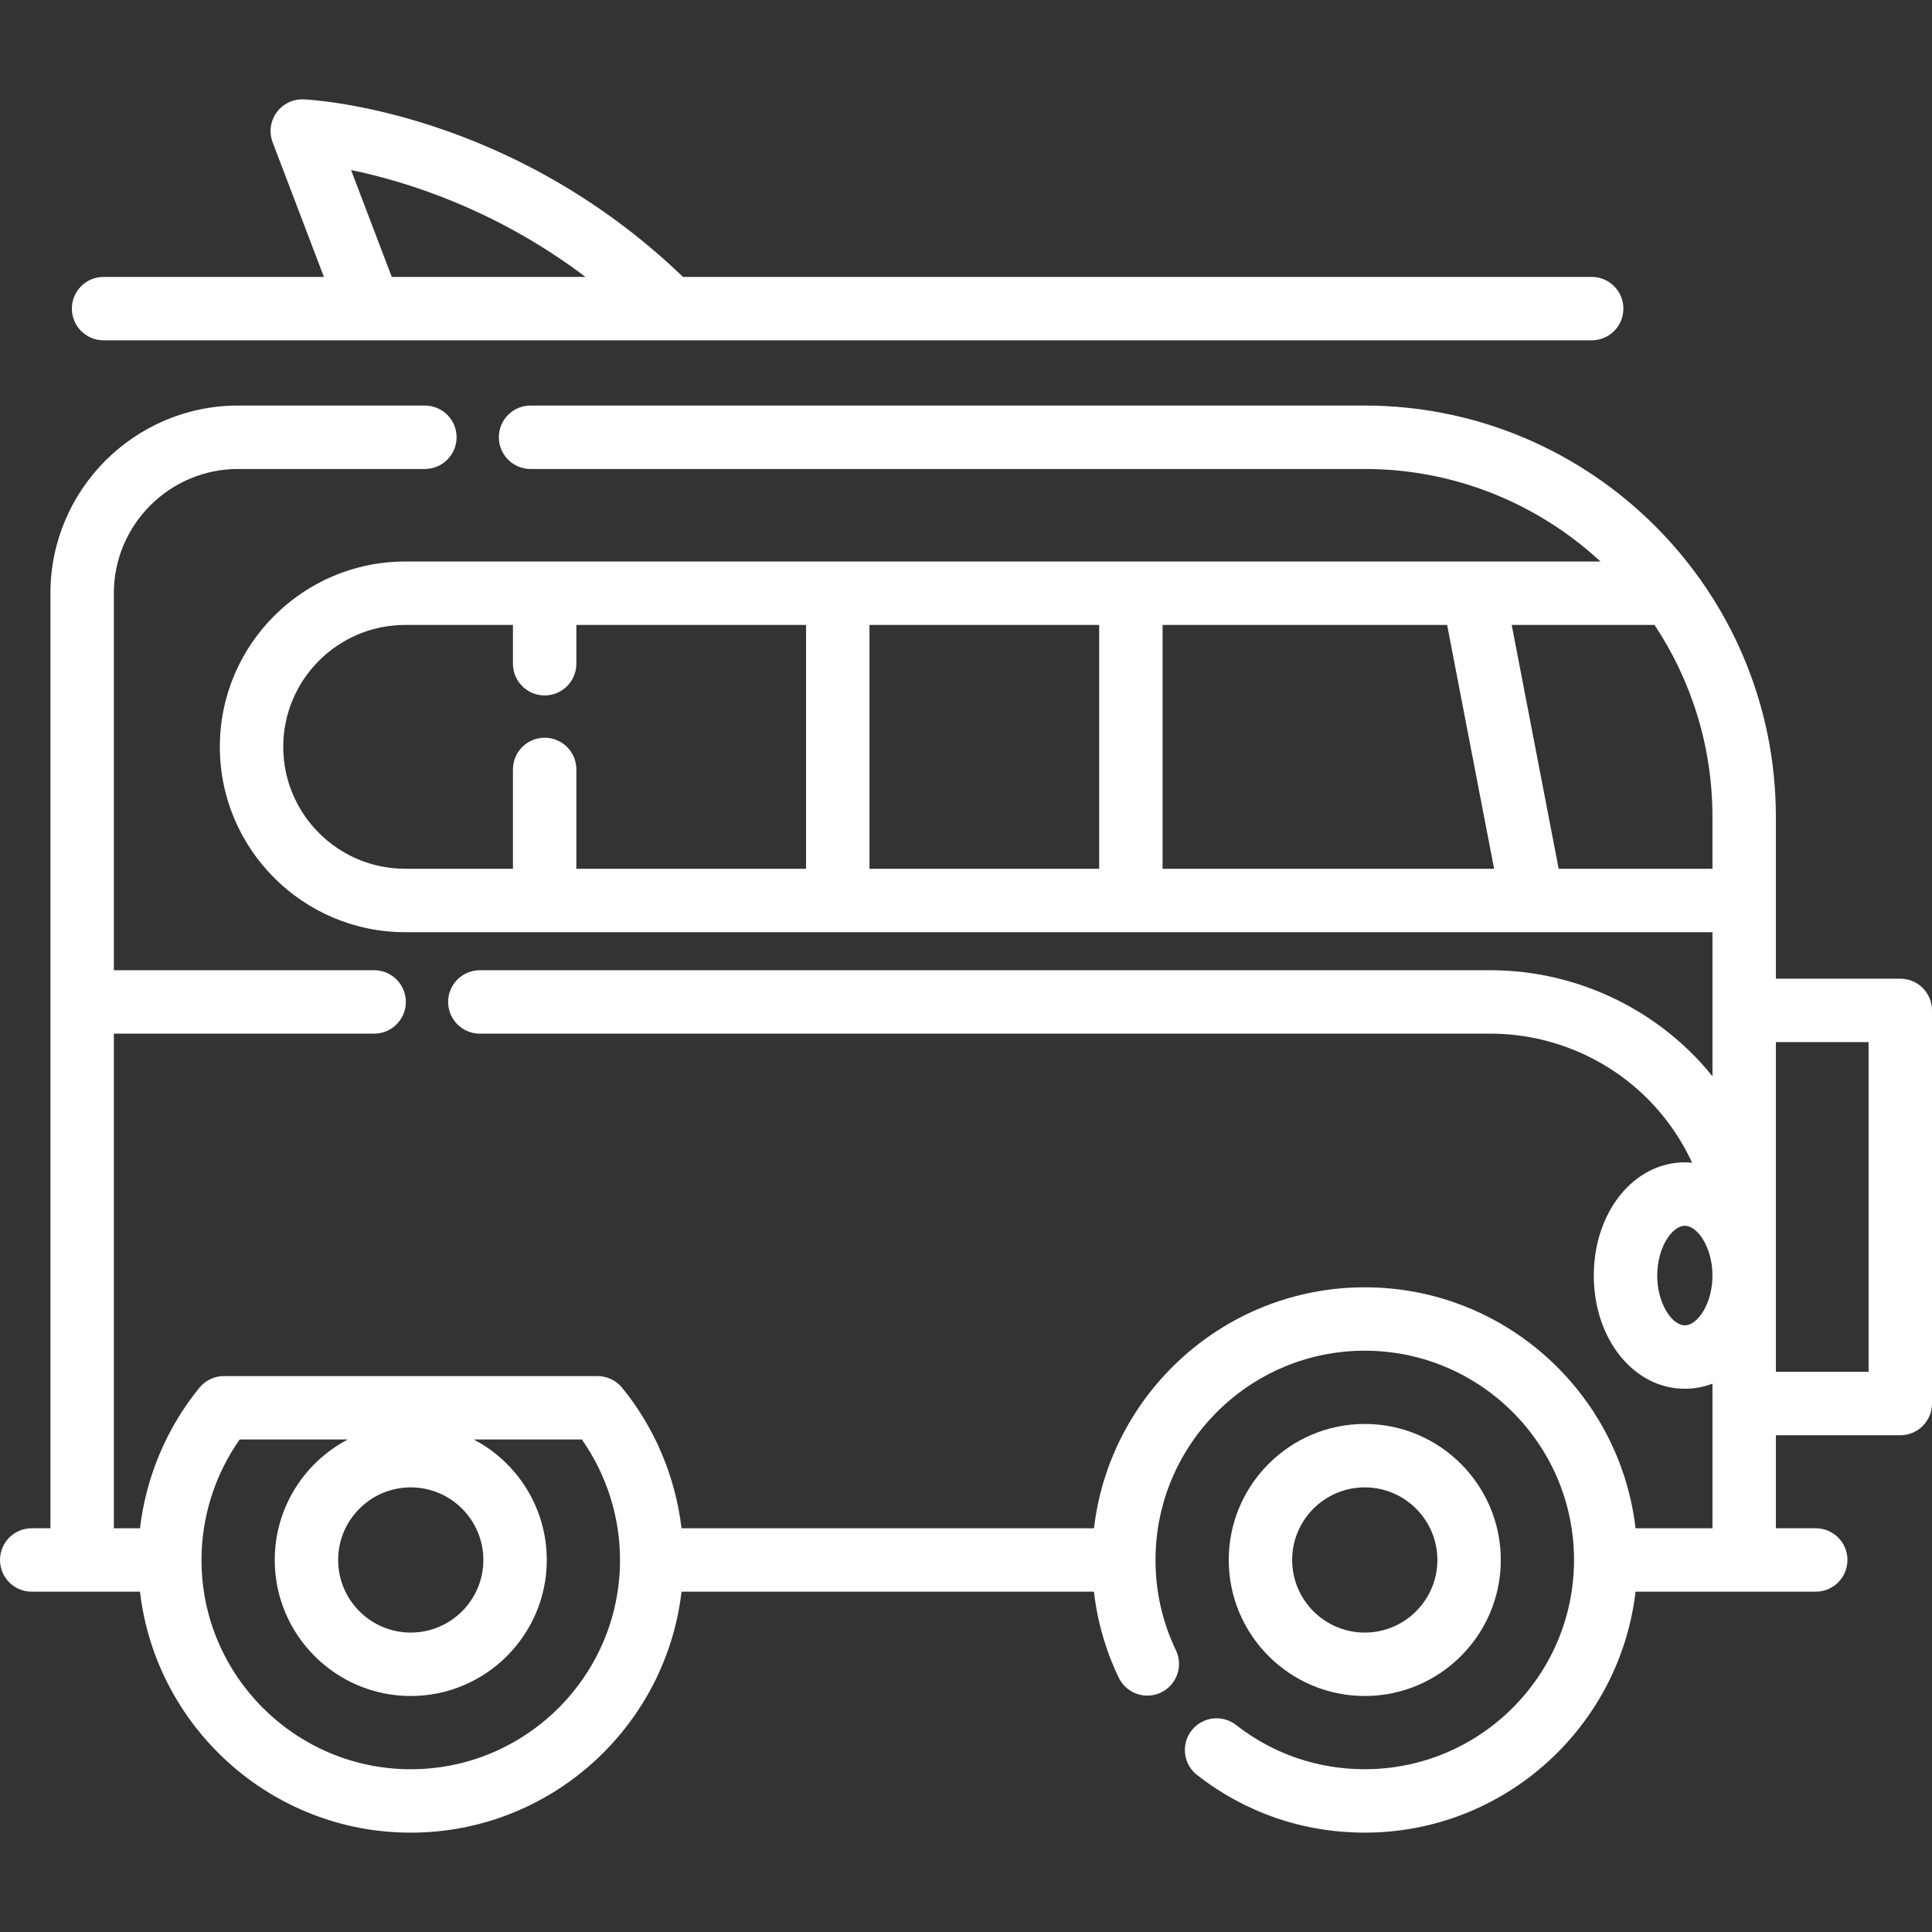
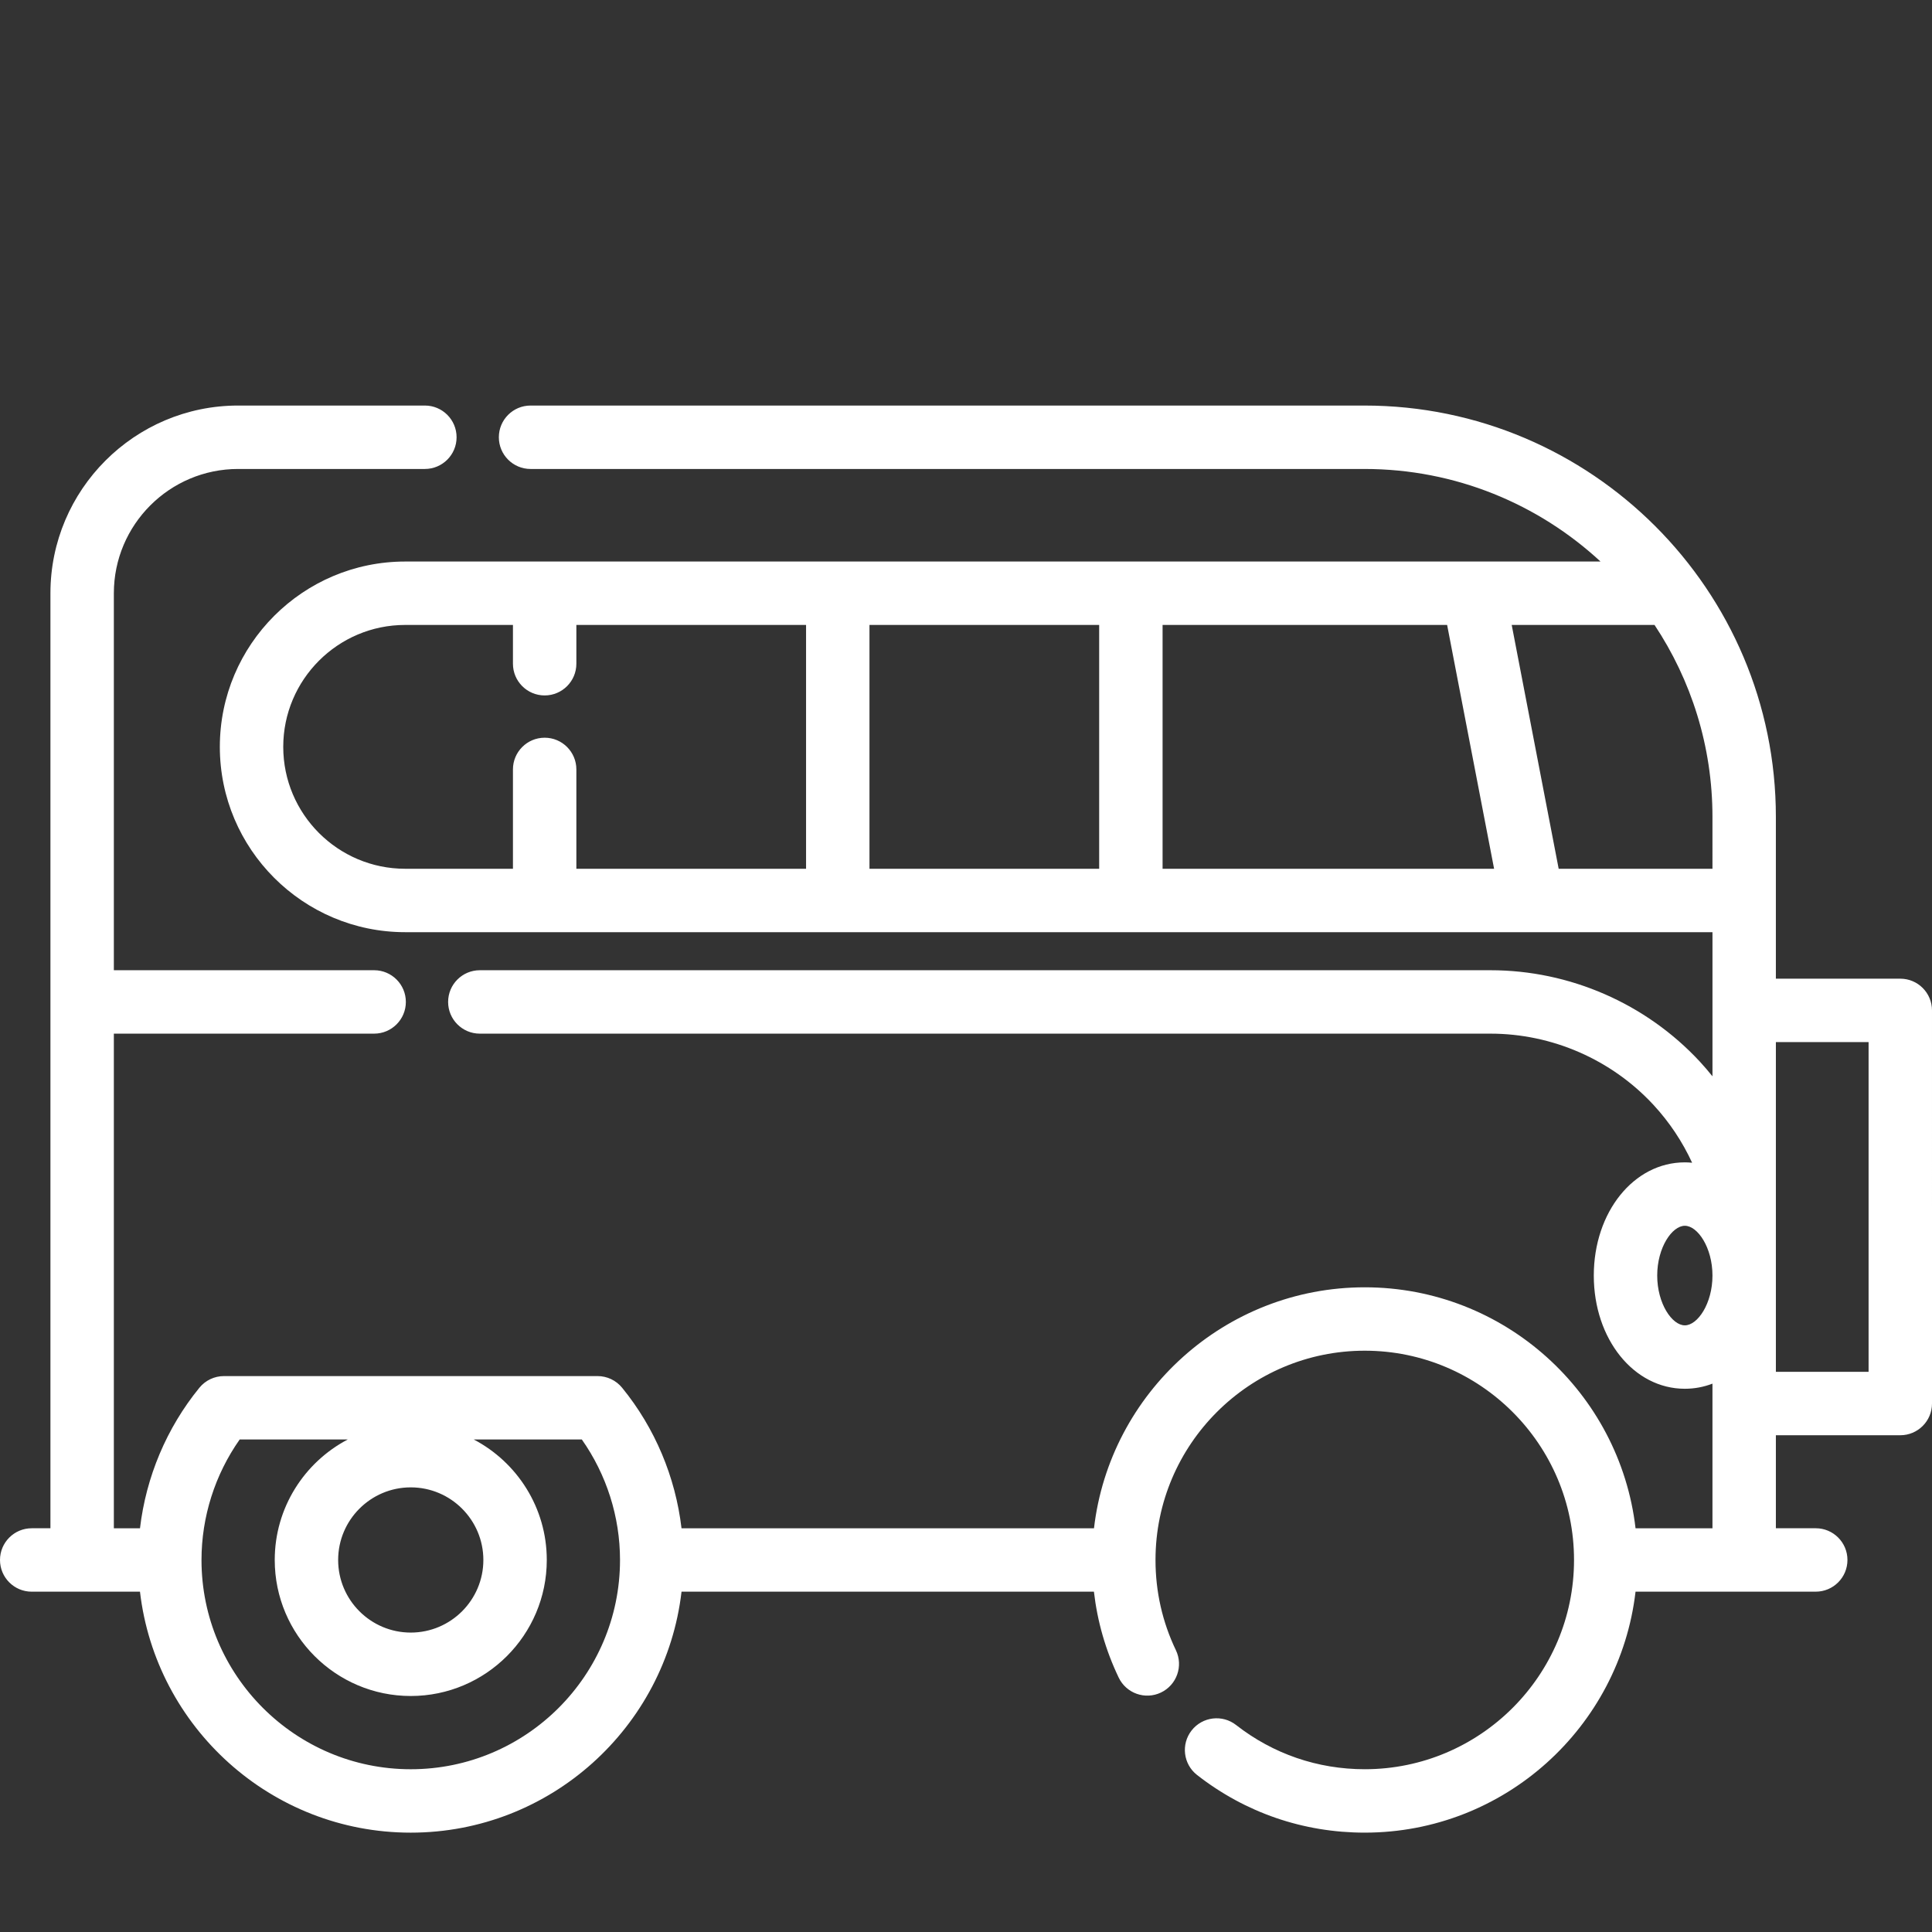
<svg xmlns="http://www.w3.org/2000/svg" fill="#fff" height="800px" width="800px" version="1.1" id="Layer_1" viewBox="0 0 512 512" xml:space="preserve">
  <rect x="0" y="0" width="512" height="512" fill="#333333" stroke="none" />
  <g>
    <g>
-       <path d="M421.812,73.383H181.003c-46.005-44.228-98.297-46.952-100.54-47.047c-2.83-0.122-5.52,1.188-7.172,3.481    c-1.654,2.293-2.042,5.263-1.036,7.905l13.584,35.661H27.449c-4.641,0-8.403,3.762-8.403,8.403c0,4.64,3.762,8.403,8.403,8.403    h394.363c4.641,0,8.403-3.762,8.403-8.403C430.214,77.145,426.452,73.383,421.812,73.383z M103.822,73.383L93.033,45.062    c14.303,2.944,38.234,10.271,62.128,28.321H103.822z" />
-     </g>
+       </g>
  </g>
  <g>
    <g>
-       <path d="M361.677,377.362c-19.876,0-36.047,16.171-36.047,36.047c0,19.876,16.171,36.047,36.047,36.047    c19.876,0,36.047-16.171,36.047-36.047C397.724,393.533,381.553,377.362,361.677,377.362z M361.677,432.651    c-10.61,0-19.242-8.632-19.242-19.242c0-10.61,8.632-19.242,19.242-19.242c10.61,0,19.242,8.632,19.242,19.242    C380.919,424.019,372.287,432.651,361.677,432.651z" />
-     </g>
+       </g>
  </g>
  <g>
    <g>
      <path d="M503.597,259.361h-32.972v-42.876c0-60.108-48.902-109.01-109.01-109.01H140.604c-4.641,0-8.403,3.762-8.403,8.403    s3.762,8.403,8.403,8.403h221.011c24.118,0,46.092,9.319,62.541,24.531h-33.59c-0.016,0-0.032,0-0.048,0H107.371    c-27.081,0-49.113,22.033-49.113,49.113c0,27.08,22.032,49.113,49.113,49.113h298.71c0.012,0,0.025,0.001,0.037,0.001    c0.011,0,0.023-0.001,0.035-0.001h47.669v38.196c-1.079-1.334-2.189-2.647-3.363-3.914    c-14.272-15.379-34.484-24.198-55.456-24.198H127.16c-4.641,0-8.403,3.762-8.403,8.403c0,4.641,3.762,8.403,8.403,8.403h267.842    c16.312,0,32.034,6.861,43.133,18.821c4.271,4.606,7.72,9.804,10.294,15.388c-0.636-0.06-1.278-0.1-1.93-0.1    c-13.529,0-24.127,13.178-24.127,30s10.597,30,24.127,30c2.563,0,5.021-0.475,7.322-1.357v38.329h-20.385    c-4.179-35.899-34.757-63.86-71.758-63.86s-67.58,27.961-71.758,63.86H180.609c-1.602-13.594-7.043-26.579-15.741-37.242    c-1.595-1.956-3.986-3.091-6.511-3.091H59.351c-2.524,0-4.915,1.135-6.511,3.091c-8.698,10.664-14.139,23.648-15.741,37.242    h-6.927V273.926h68.98c4.641,0,8.403-3.762,8.403-8.403c0-4.64-3.762-8.403-8.403-8.403h-68.98v-99.902    c0-18.162,14.776-32.938,32.938-32.938h49.486c4.64,0,8.403-3.762,8.403-8.403s-3.762-8.403-8.403-8.403H63.109    c-27.428,0-49.744,22.315-49.744,49.744v247.788H8.403c-4.641,0-8.403,3.762-8.403,8.403s3.762,8.403,8.403,8.403h28.693    c4.179,35.899,34.757,63.86,71.758,63.86c37.002,0,67.579-27.961,71.758-63.86h109.288c0.909,7.903,3.102,15.534,6.568,22.772    c2.004,4.186,7.021,5.955,11.208,3.949c4.186-2.004,5.954-7.022,3.949-11.207c-3.577-7.47-5.394-15.494-5.405-23.847    c0-0.023,0.003-0.047,0.003-0.071c0-0.025-0.003-0.048-0.003-0.072c0.039-30.546,24.901-55.386,55.455-55.386    c30.579,0,55.457,24.878,55.457,55.457s-24.879,55.457-55.457,55.457c-12.491,0-24.281-4.052-34.099-11.718    c-3.658-2.857-8.938-2.206-11.794,1.451c-2.856,3.658-2.207,8.938,1.451,11.794c12.8,9.996,28.168,15.278,44.442,15.278    c37.002,0,67.58-27.961,71.758-63.86h47.756c4.641,0,8.403-3.762,8.403-8.403s-3.762-8.403-8.403-8.403h-10.565v-24.648h32.972    c4.641,0,8.403-3.762,8.403-8.403V267.764C512,263.123,508.238,259.361,503.597,259.361z M213.614,230.232h-60.872v-26.328    c0-4.641-3.762-8.403-8.403-8.403s-8.403,3.762-8.403,8.403v26.328h-28.566c-17.815,0-32.307-14.493-32.307-32.308    c0-17.815,14.493-32.307,32.307-32.307h28.566v10.278c0,4.641,3.762,8.403,8.403,8.403s8.403-3.762,8.403-8.403v-10.278h60.872    V230.232z M291.291,230.232h-60.872v-64.615h60.872V230.232z M308.096,230.232v-64.615h75.407l12.447,64.615H308.096z     M453.82,230.232h-40.755v0l-12.447-64.615h37.85c9.69,14.591,15.352,32.078,15.352,50.868V230.232z M108.854,394.167    c10.61,0,19.242,8.632,19.242,19.242c0,10.61-8.632,19.242-19.242,19.242c-10.61,0-19.242-8.632-19.242-19.242    C89.612,402.799,98.245,394.167,108.854,394.167z M164.311,413.424c-0.007,30.572-24.882,55.443-55.456,55.443    c-30.579,0-55.457-24.878-55.457-55.457c0-11.432,3.571-22.629,10.12-31.93h28.637c-11.488,6.033-19.347,18.078-19.347,31.93    c0,19.876,16.171,36.047,36.047,36.047c19.876,0,36.047-16.171,36.047-36.047c0-13.852-7.858-25.897-19.347-31.93h28.637    c6.547,9.297,10.117,20.487,10.119,31.914c0,0.006-0.001,0.01-0.001,0.016C164.309,413.414,164.311,413.419,164.311,413.424z     M446.499,351.23c-3.386,0-7.321-5.764-7.321-13.194s3.936-13.194,7.321-13.194c3.386,0,7.322,5.764,7.322,13.194    S449.884,351.23,446.499,351.23z M495.195,363.554h-24.569v-87.387h24.569V363.554z" />
    </g>
  </g>
</svg>